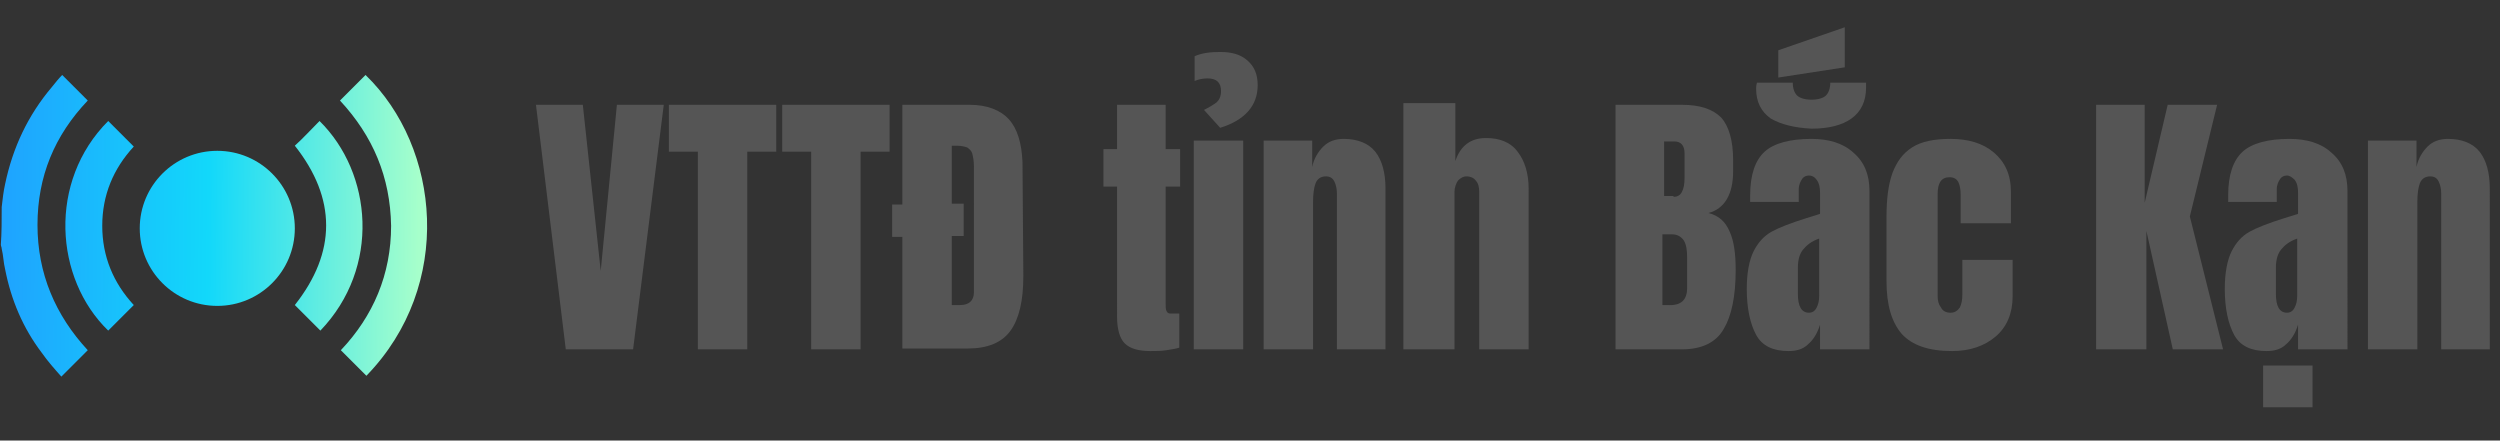
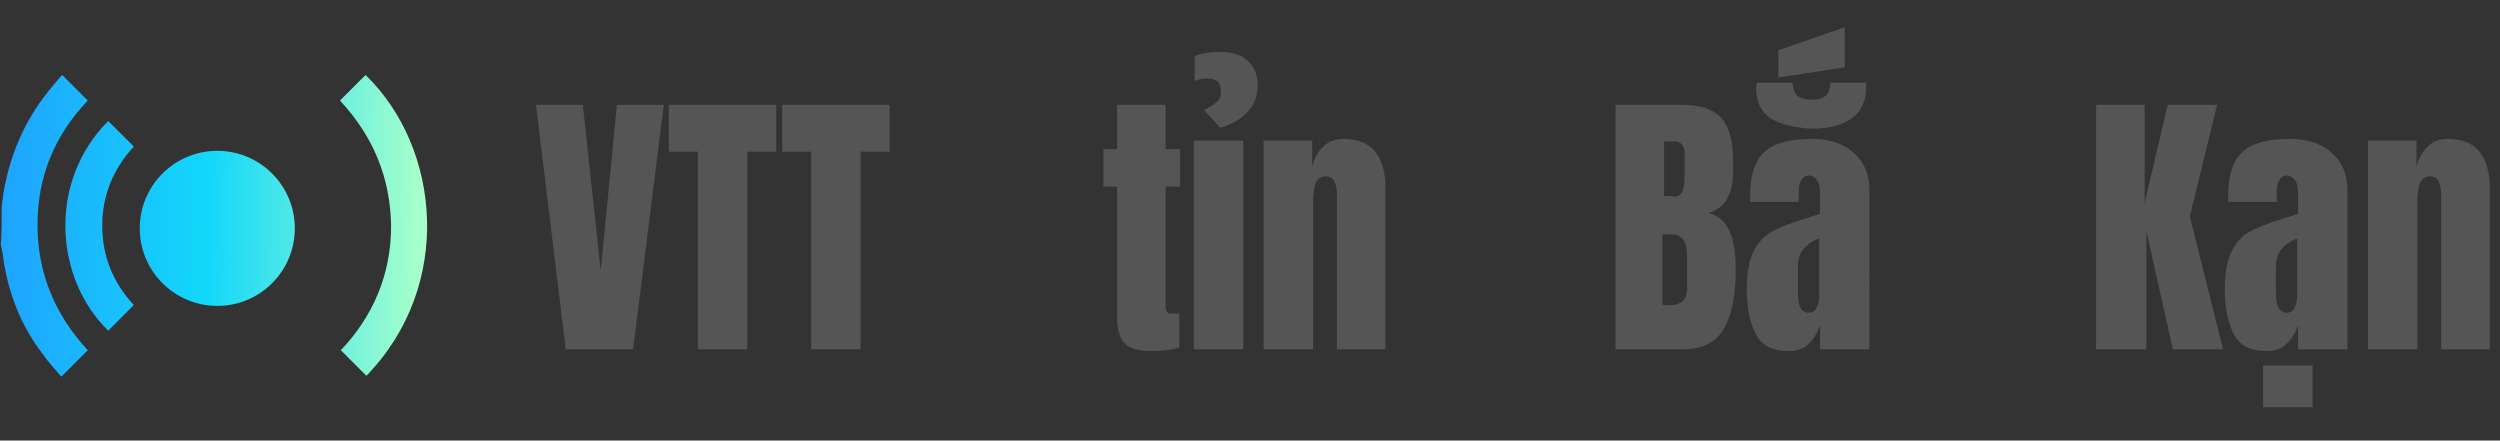
<svg xmlns="http://www.w3.org/2000/svg" version="1.1" id="Layer_1" x="0px" y="0px" viewBox="0 0 293.4 51.7" style="enable-background:new 0 0 293.4 51.7;" xml:space="preserve">
  <rect x="0" y="0" width="293.4" height="51.7" fill="#333333" stroke="none" />
  <style type="text/css">
	.st0{fill:url(#SVGID_1_);}
	.st1{fill:url(#SVGID_2_);}
	.st2{fill:url(#SVGID_3_);}
	.st3{fill:url(#SVGID_4_);}
	.st4{fill:url(#SVGID_5_);}
	.st5{fill:#555;}
</style>
  <g>
    <g>
      <g>
        <linearGradient id="SVGID_1_" gradientUnits="userSpaceOnUse" x1="-0.217" y1="26.402" x2="49.15" y2="26.965">
          <stop offset="0" style="stop-color:#1FA2FF" />
          <stop offset="0.5" style="stop-color:#12D8FA" />
          <stop offset="1" style="stop-color:#A6FFCB" />
        </linearGradient>
        <path class="st0" d="M0.2,24.3c0.1-0.9,0.2-1.8,0.4-2.7c0.9-4.3,2.7-8.1,5.5-11.4c0.4-0.5,0.8-1,1.2-1.4c1,1,2,2,3,3     c-3.9,4.1-5.9,8.9-5.9,14.6S6.5,37,10.3,41.1c-1,1-2,2-3.1,3.1c-0.8-0.9-1.6-1.8-2.3-2.8c-2.2-2.9-3.6-6.2-4.3-9.8     c-0.2-0.8-0.2-1.6-0.4-2.4c0-0.2-0.1-0.3-0.1-0.5C0.2,27.3,0.2,25.8,0.2,24.3z" />
        <linearGradient id="SVGID_2_" gradientUnits="userSpaceOnUse" x1="-0.212" y1="25.945" x2="49.155" y2="26.508">
          <stop offset="0" style="stop-color:#1FA2FF" />
          <stop offset="0.5" style="stop-color:#12D8FA" />
          <stop offset="1" style="stop-color:#A6FFCB" />
        </linearGradient>
        <path class="st1" d="M39.9,11.8c1-1,2-2,3-3c8.8,8.5,10.4,24.7,0.1,35.3c-1-1-2-2-3-3c3.8-4,5.9-8.9,5.9-14.6     C45.8,20.8,43.8,16,39.9,11.8z" />
        <linearGradient id="SVGID_3_" gradientUnits="userSpaceOnUse" x1="-0.217" y1="26.34" x2="49.15" y2="26.903">
          <stop offset="0" style="stop-color:#1FA2FF" />
          <stop offset="0.5" style="stop-color:#12D8FA" />
          <stop offset="1" style="stop-color:#A6FFCB" />
        </linearGradient>
        <path class="st2" d="M15.7,35.8c-1,1-2,2-3,3c-6.3-6.1-7.1-17.5,0-24.6c1,1,2,2,3,3c-2.4,2.6-3.7,5.7-3.7,9.3     S13.3,33.2,15.7,35.8z" />
        <linearGradient id="SVGID_4_" gradientUnits="userSpaceOnUse" x1="-0.213" y1="26.057" x2="49.154" y2="26.62">
          <stop offset="0" style="stop-color:#1FA2FF" />
          <stop offset="0.5" style="stop-color:#12D8FA" />
          <stop offset="1" style="stop-color:#A6FFCB" />
        </linearGradient>
-         <path class="st3" d="M37.6,38.8c-1-1-2-2-3-3c4.9-6.2,4.9-12.5,0-18.7c1-0.9,1.9-1.9,2.9-2.9C43.7,20.3,44.7,31.4,37.6,38.8z" />
      </g>
    </g>
    <linearGradient id="SVGID_5_" gradientUnits="userSpaceOnUse" x1="-0.218" y1="26.461" x2="49.149" y2="27.024">
      <stop offset="0" style="stop-color:#1FA2FF" />
      <stop offset="0.5" style="stop-color:#12D8FA" />
      <stop offset="1" style="stop-color:#A6FFCB" />
    </linearGradient>
    <circle class="st4" cx="25.5" cy="26.8" r="9.1" />
  </g>
  <g>
    <path class="st5" d="M66.4,41l-3.5-28.7h5.5l2.1,19.5l1.9-19.5h5.5L74.3,41H66.4z" />
    <path class="st5" d="M81.9,41V17.8h-3.4v-5.5h12.6v5.5h-3.4V41H81.9z" />
    <path class="st5" d="M95.2,41V17.8h-3.4v-5.5h12.6v5.5h-3.4V41H95.2z" />
-     <path class="st5" d="M118.6,38.8c-1,1.4-2.7,2.1-5,2.1h-7.7V27.8h-1.2v-3.8h1.2V12.3h7.9c2,0,3.6,0.6,4.6,1.7s1.5,2.8,1.6,5   l0.1,13.4C120.1,35.3,119.6,37.4,118.6,38.8z M114.3,19.5c0-0.6-0.1-1.1-0.2-1.5c-0.1-0.3-0.3-0.5-0.6-0.7   c-0.3-0.1-0.7-0.2-1.2-0.2h-0.6v6.8h1.4v3.8h-1.4v8.1h1c1,0,1.6-0.5,1.6-1.5V19.5z" />
    <path class="st5" d="M132,40.3c-0.6-0.6-0.9-1.7-0.9-3.1V21.9h-1.6v-4.4h1.6v-5.2h5.7v5.2h1.7v4.4h-1.7v13.7c0,0.4,0,0.7,0.1,0.9   c0.1,0.2,0.2,0.3,0.5,0.3c0.2,0,0.4,0,0.6,0c0.2,0,0.3,0,0.4,0v4c-0.3,0.1-0.8,0.2-1.5,0.3c-0.6,0.1-1.3,0.1-1.9,0.1   C133.6,41.2,132.6,40.9,132,40.3z" />
    <path class="st5" d="M140.1,41V16.5h5.8V41H140.1z M141.3,12.9c0.6-0.3,1.1-0.6,1.5-0.9c0.3-0.3,0.5-0.7,0.5-1.3   c0-1-0.5-1.5-1.6-1.5c-0.5,0-1,0.1-1.5,0.3V6.6c0.9-0.4,1.9-0.5,3-0.5c1.4,0,2.4,0.3,3.2,1c0.8,0.7,1.2,1.6,1.2,2.9   c0,2.4-1.5,4.1-4.4,5L141.3,12.9z" />
    <path class="st5" d="M148.2,16.5h5.8v3.1c0.2-1,0.7-1.8,1.3-2.4c0.6-0.6,1.4-0.9,2.4-0.9c1.6,0,2.9,0.5,3.7,1.5   c0.8,1,1.2,2.5,1.2,4.3V41h-5.7V22.7c0-0.5-0.1-1-0.3-1.4c-0.2-0.4-0.5-0.6-1-0.6c-0.6,0-1,0.3-1.2,0.8c-0.2,0.5-0.3,1.3-0.3,2.2   V41h-5.8V16.5z" />
-     <path class="st5" d="M164.8,12.1h6v6.8c0.6-1.8,1.8-2.7,3.6-2.7c1.6,0,2.9,0.5,3.7,1.6c0.8,1,1.3,2.5,1.3,4.3V41h-5.8V22.5   c0-0.5-0.1-1-0.4-1.3c-0.2-0.3-0.6-0.5-1.1-0.5c-0.4,0-0.7,0.2-1,0.5c-0.2,0.3-0.4,0.8-0.4,1.3V41h-6V12.1z" />
    <path class="st5" d="M189.6,12.3h7.8c2.1,0,3.6,0.5,4.6,1.5c0.9,1,1.4,2.7,1.4,5v1.3c0,2.7-1,4.4-2.9,4.9c1.2,0.3,2,1,2.5,2.2   c0.5,1.1,0.7,2.6,0.7,4.5c0,3.1-0.5,5.4-1.4,6.9c-0.9,1.6-2.6,2.4-4.9,2.4h-7.8V12.3z M196.4,23.1c0.5,0,0.8-0.2,1-0.6   c0.2-0.4,0.3-0.9,0.3-1.6v-2.9c0-0.9-0.4-1.4-1.2-1.4h-1.2v6.4H196.4z M198,33.8v-3.6c0-0.9-0.1-1.5-0.4-2   c-0.3-0.4-0.7-0.7-1.4-0.7h-1.1v8.3l0.6,0C197.3,35.9,198,35.2,198,33.8z" />
    <path class="st5" d="M206.1,39.3c-0.7-1.3-1.1-3.1-1.1-5.4c0-1.9,0.3-3.4,0.8-4.4c0.5-1,1.2-1.8,2.1-2.3c0.9-0.5,2.2-1,4.1-1.6   l1.6-0.5v-0.1v-2.4c0-0.6-0.1-1.1-0.4-1.5s-0.6-0.5-0.9-0.5c-0.3,0-0.6,0.1-0.8,0.4c-0.2,0.3-0.4,0.7-0.4,1.2v1.5h-5.7v-0.8   c0-2.4,0.6-4.1,1.7-5.1c1.1-1,3-1.5,5.5-1.5c2,0,3.7,0.5,4.9,1.6c1.3,1.1,1.9,2.6,1.9,4.5V41h-5.8v-2.9c-0.3,1-0.8,1.8-1.4,2.3   c-0.6,0.6-1.4,0.8-2.3,0.8C208.1,41.2,206.8,40.6,206.1,39.3z M207.8,13.9c-1.1-0.8-1.7-1.9-1.7-3.5c0-0.1,0-0.4,0.1-0.7h4.2   c0,0.7,0.2,1.2,0.5,1.5c0.3,0.3,0.9,0.5,1.7,0.5c0.8,0,1.4-0.2,1.7-0.5c0.3-0.3,0.5-0.8,0.5-1.5h4.2c0,0.2,0,0.4,0,0.6   c0,1.6-0.6,2.8-1.7,3.6c-1.1,0.8-2.7,1.2-4.7,1.2C210.6,15,209,14.6,207.8,13.9z M208.7,9.1V5.9l7.8-2.7v4.7L208.7,9.1z    M213.2,36.1c0.2-0.4,0.3-0.8,0.3-1.4V28c-0.9,0.3-1.5,0.8-1.9,1.3c-0.4,0.5-0.6,1.2-0.6,2.1v3.1c0,1.4,0.4,2.2,1.3,2.2   C212.7,36.7,213,36.5,213.2,36.1z" />
-     <path class="st5" d="M223.2,39.2c-1.2-1.4-1.8-3.4-1.8-6.2v-7.5c0-2.1,0.2-3.8,0.7-5.2c0.5-1.3,1.2-2.3,2.3-3c1.1-0.7,2.6-1,4.5-1   c2.1,0,3.8,0.5,5.1,1.6c1.3,1.1,2,2.6,2,4.6v3.7h-5.9v-3.4c0-0.6-0.1-1.1-0.3-1.5c-0.2-0.3-0.5-0.5-1-0.5c-1,0-1.4,0.7-1.4,2v11.9   c0,0.6,0.1,1,0.4,1.4c0.2,0.4,0.6,0.6,1.1,0.6c0.5,0,0.8-0.2,1.1-0.6c0.2-0.4,0.3-0.9,0.3-1.5l0-4.1h5.9v4.3c0,2-0.7,3.6-2,4.7   c-1.3,1.1-3,1.7-5.1,1.7C226.3,41.2,224.4,40.5,223.2,39.2z" />
    <path class="st5" d="M246,41V12.3h5.7v11.5l2.7-11.5h5.8l-3.2,13.1l3.9,15.6h-5.9l-3.1-13.9V41H246z" />
    <path class="st5" d="M262.2,39.3c-0.7-1.3-1.1-3.1-1.1-5.4c0-1.9,0.3-3.4,0.8-4.4c0.5-1,1.2-1.8,2.1-2.3c0.9-0.5,2.2-1,4.1-1.6   l1.6-0.5v-0.1v-2.4c0-0.6-0.1-1.1-0.4-1.5c-0.3-0.3-0.6-0.5-0.9-0.5c-0.3,0-0.6,0.1-0.8,0.4c-0.2,0.3-0.4,0.7-0.4,1.2v1.5h-5.7   v-0.8c0-2.4,0.6-4.1,1.7-5.1c1.1-1,3-1.5,5.5-1.5c2,0,3.7,0.5,4.9,1.6c1.3,1.1,1.9,2.6,1.9,4.5V41h-5.8v-2.9   c-0.3,1-0.8,1.8-1.4,2.3c-0.6,0.6-1.4,0.8-2.3,0.8C264.2,41.2,262.9,40.6,262.2,39.3z M265.6,47.8v-4.9h5.8v4.9H265.6z M269.3,36.1   c0.2-0.4,0.3-0.8,0.3-1.4V28c-0.9,0.3-1.5,0.8-1.9,1.3c-0.4,0.5-0.6,1.2-0.6,2.1v3.1c0,1.4,0.4,2.2,1.3,2.2   C268.8,36.7,269.1,36.5,269.3,36.1z" />
    <path class="st5" d="M277.8,16.5h5.8v3.1c0.2-1,0.7-1.8,1.3-2.4c0.6-0.6,1.4-0.9,2.4-0.9c1.6,0,2.9,0.5,3.7,1.5   c0.8,1,1.2,2.5,1.2,4.3V41h-5.7V22.7c0-0.5-0.1-1-0.3-1.4c-0.2-0.4-0.5-0.6-1-0.6c-0.6,0-1,0.3-1.2,0.8c-0.2,0.5-0.3,1.3-0.3,2.2   V41h-5.8V16.5z" />
  </g>
</svg>